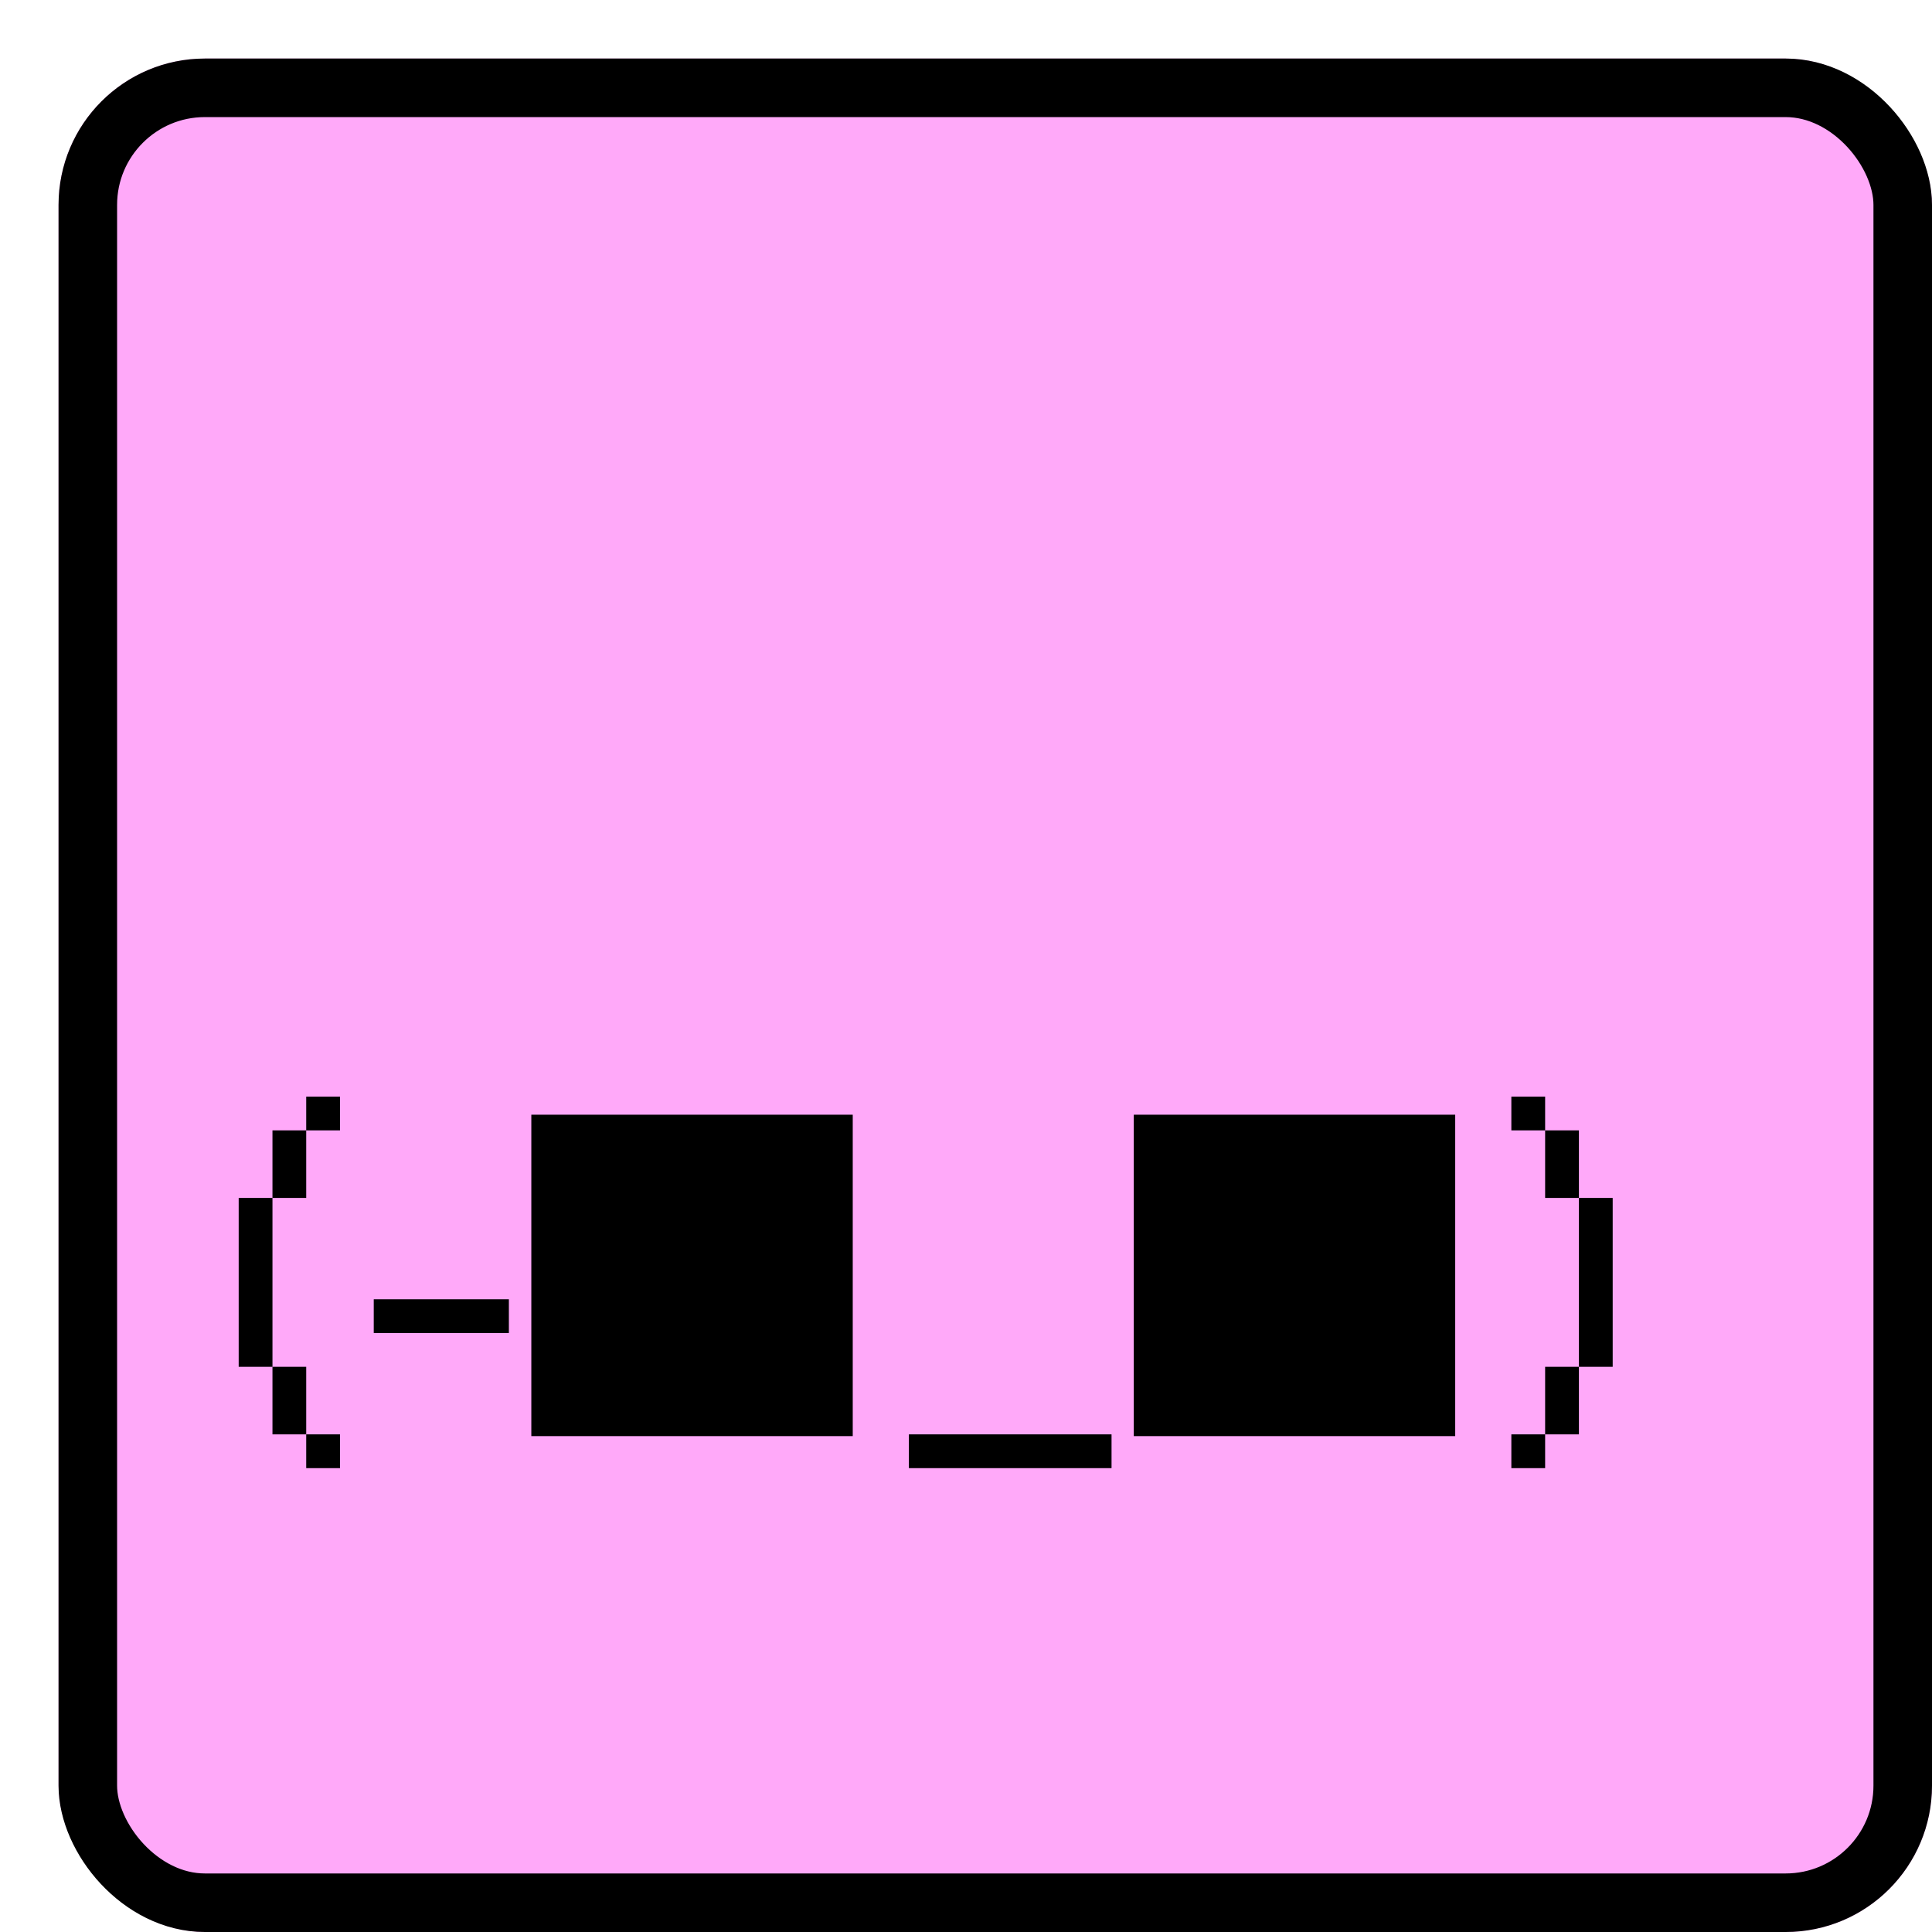
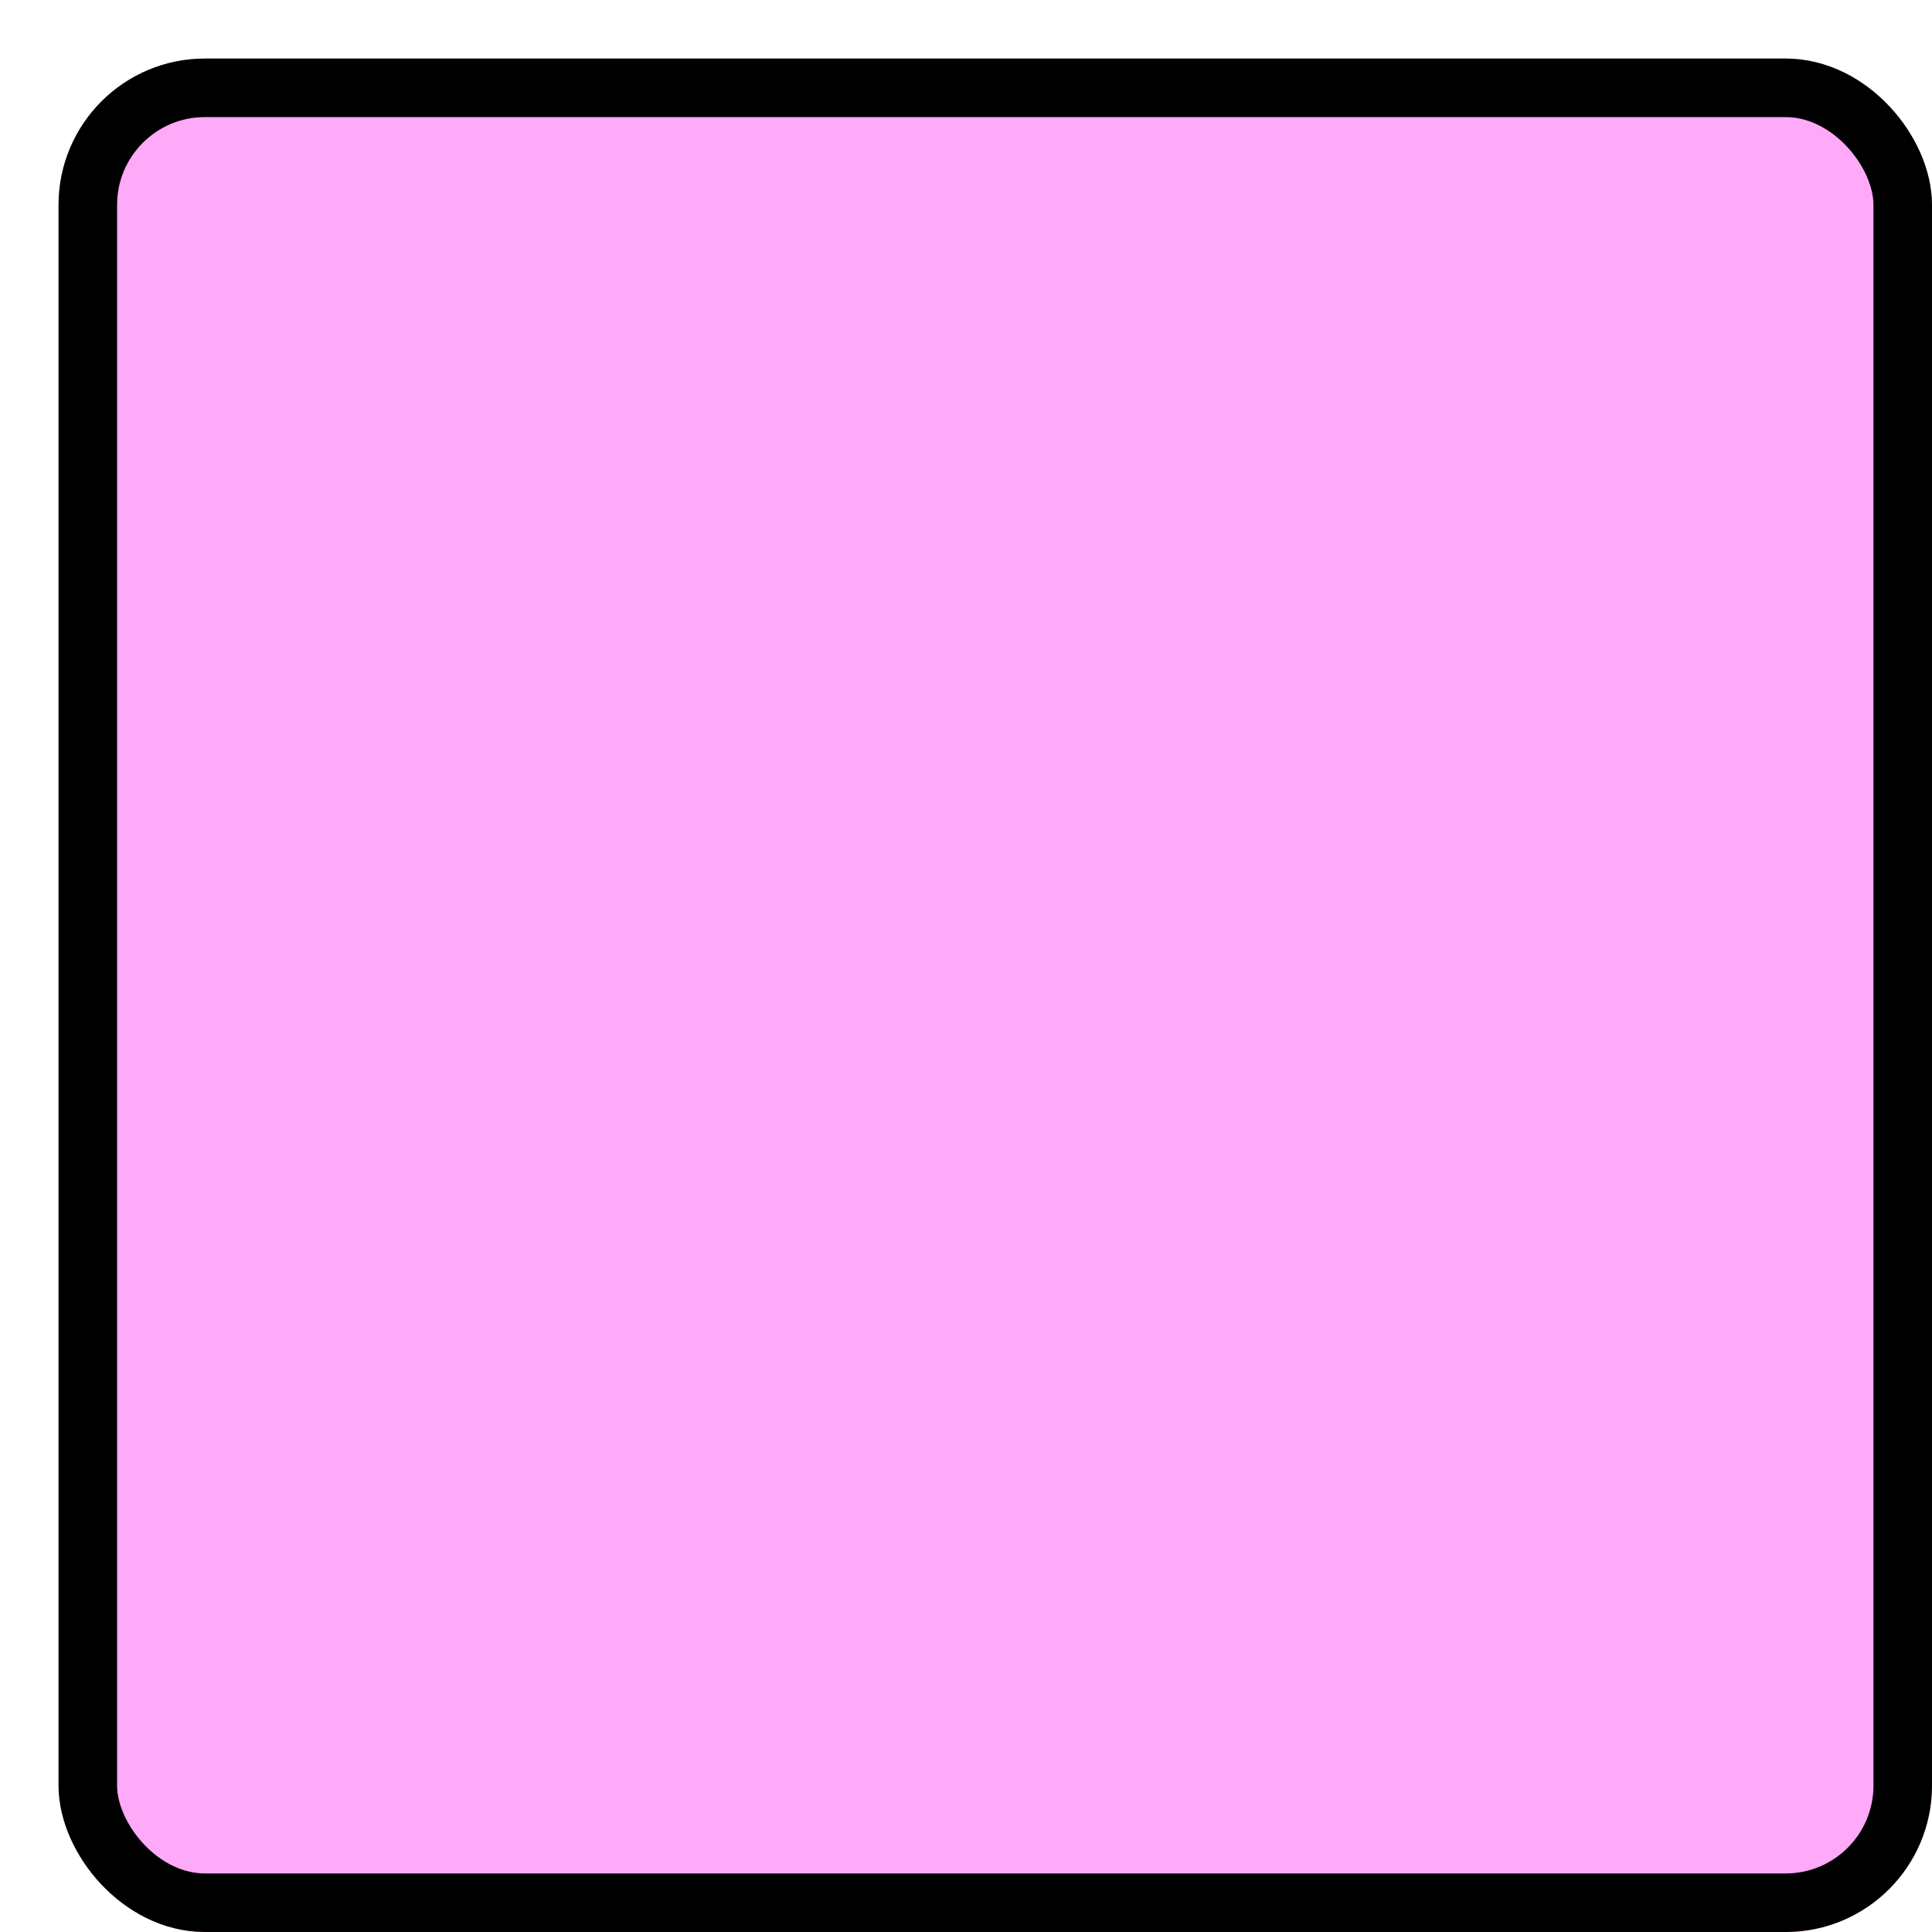
<svg xmlns="http://www.w3.org/2000/svg" width="66" height="66" viewBox="0 0 66 66" fill="none">
  <g filter="url(#filter0_d_2024_25)">
    <rect width="64" height="64" rx="5" fill="#FFA9F9" />
    <rect x="1" y="1" width="62" height="62" rx="4" stroke="black" stroke-width="2" />
  </g>
-   <path d="M10.461 37.462H11.615V38.615H10.461V37.462ZM9.308 38.615H10.461V39.769H9.308V38.615ZM9.308 39.769H10.461V40.923H9.308V39.769ZM8.154 40.923H9.308V42.077H8.154V40.923ZM8.154 42.077H9.308V43.231H8.154V42.077ZM8.154 43.231H9.308V44.385H8.154V43.231ZM8.154 44.385H9.308V45.538H8.154V44.385ZM8.154 45.538H9.308V46.692H8.154V45.538ZM9.308 46.692H10.461V47.846H9.308V46.692ZM9.308 47.846H10.461V49H9.308V47.846ZM10.461 49H11.615V50.154H10.461V49ZM12.768 44.385H13.922V45.538H12.768V44.385ZM13.922 44.385H15.076V45.538H13.922V44.385ZM15.076 44.385H16.23V45.538H15.076V44.385ZM16.23 44.385H17.384V45.538H16.23V44.385ZM18.151 49.06V38.08H29.131V49.06H18.151ZM31.049 49H32.203V50.154H31.049V49ZM32.203 49H33.357V50.154H32.203V49ZM33.357 49H34.511V50.154H33.357V49ZM34.511 49H35.665V50.154H34.511V49ZM35.665 49H36.819V50.154H35.665V49ZM36.819 49H37.972V50.154H36.819V49ZM38.732 49.06V38.08H49.712V49.06H38.732ZM52.784 37.462V38.615H51.63V37.462H52.784ZM53.938 38.615V39.769H52.784V38.615H53.938ZM53.938 39.769V40.923H52.784V39.769H53.938ZM55.092 40.923V42.077H53.938V40.923H55.092ZM55.092 42.077V43.231H53.938V42.077H55.092ZM55.092 43.231V44.385H53.938V43.231H55.092ZM55.092 44.385V45.538H53.938V44.385H55.092ZM55.092 45.538V46.692H53.938V45.538H55.092ZM53.938 46.692V47.846H52.784V46.692H53.938ZM53.938 47.846V49H52.784V47.846H53.938ZM52.784 49V50.154H51.63V49H52.784Z" fill="black" />
  <defs>
    <filter id="filter0_d_2024_25" x="0" y="0" width="66" height="66" filterUnits="userSpaceOnUse" color-interpolation-filters="sRGB">
      <feFlood flood-opacity="0" result="BackgroundImageFix" />
      <feColorMatrix in="SourceAlpha" type="matrix" values="0 0 0 0 0 0 0 0 0 0 0 0 0 0 0 0 0 0 127 0" result="hardAlpha" />
      <feOffset dx="2" dy="2" />
      <feComposite in2="hardAlpha" operator="out" />
      <feColorMatrix type="matrix" values="0 0 0 0 0 0 0 0 0 0 0 0 0 0 0 0 0 0 1 0" />
      <feBlend mode="normal" in2="BackgroundImageFix" result="effect1_dropShadow_2024_25" />
      <feBlend mode="normal" in="SourceGraphic" in2="effect1_dropShadow_2024_25" result="shape" />
    </filter>
  </defs>
</svg>